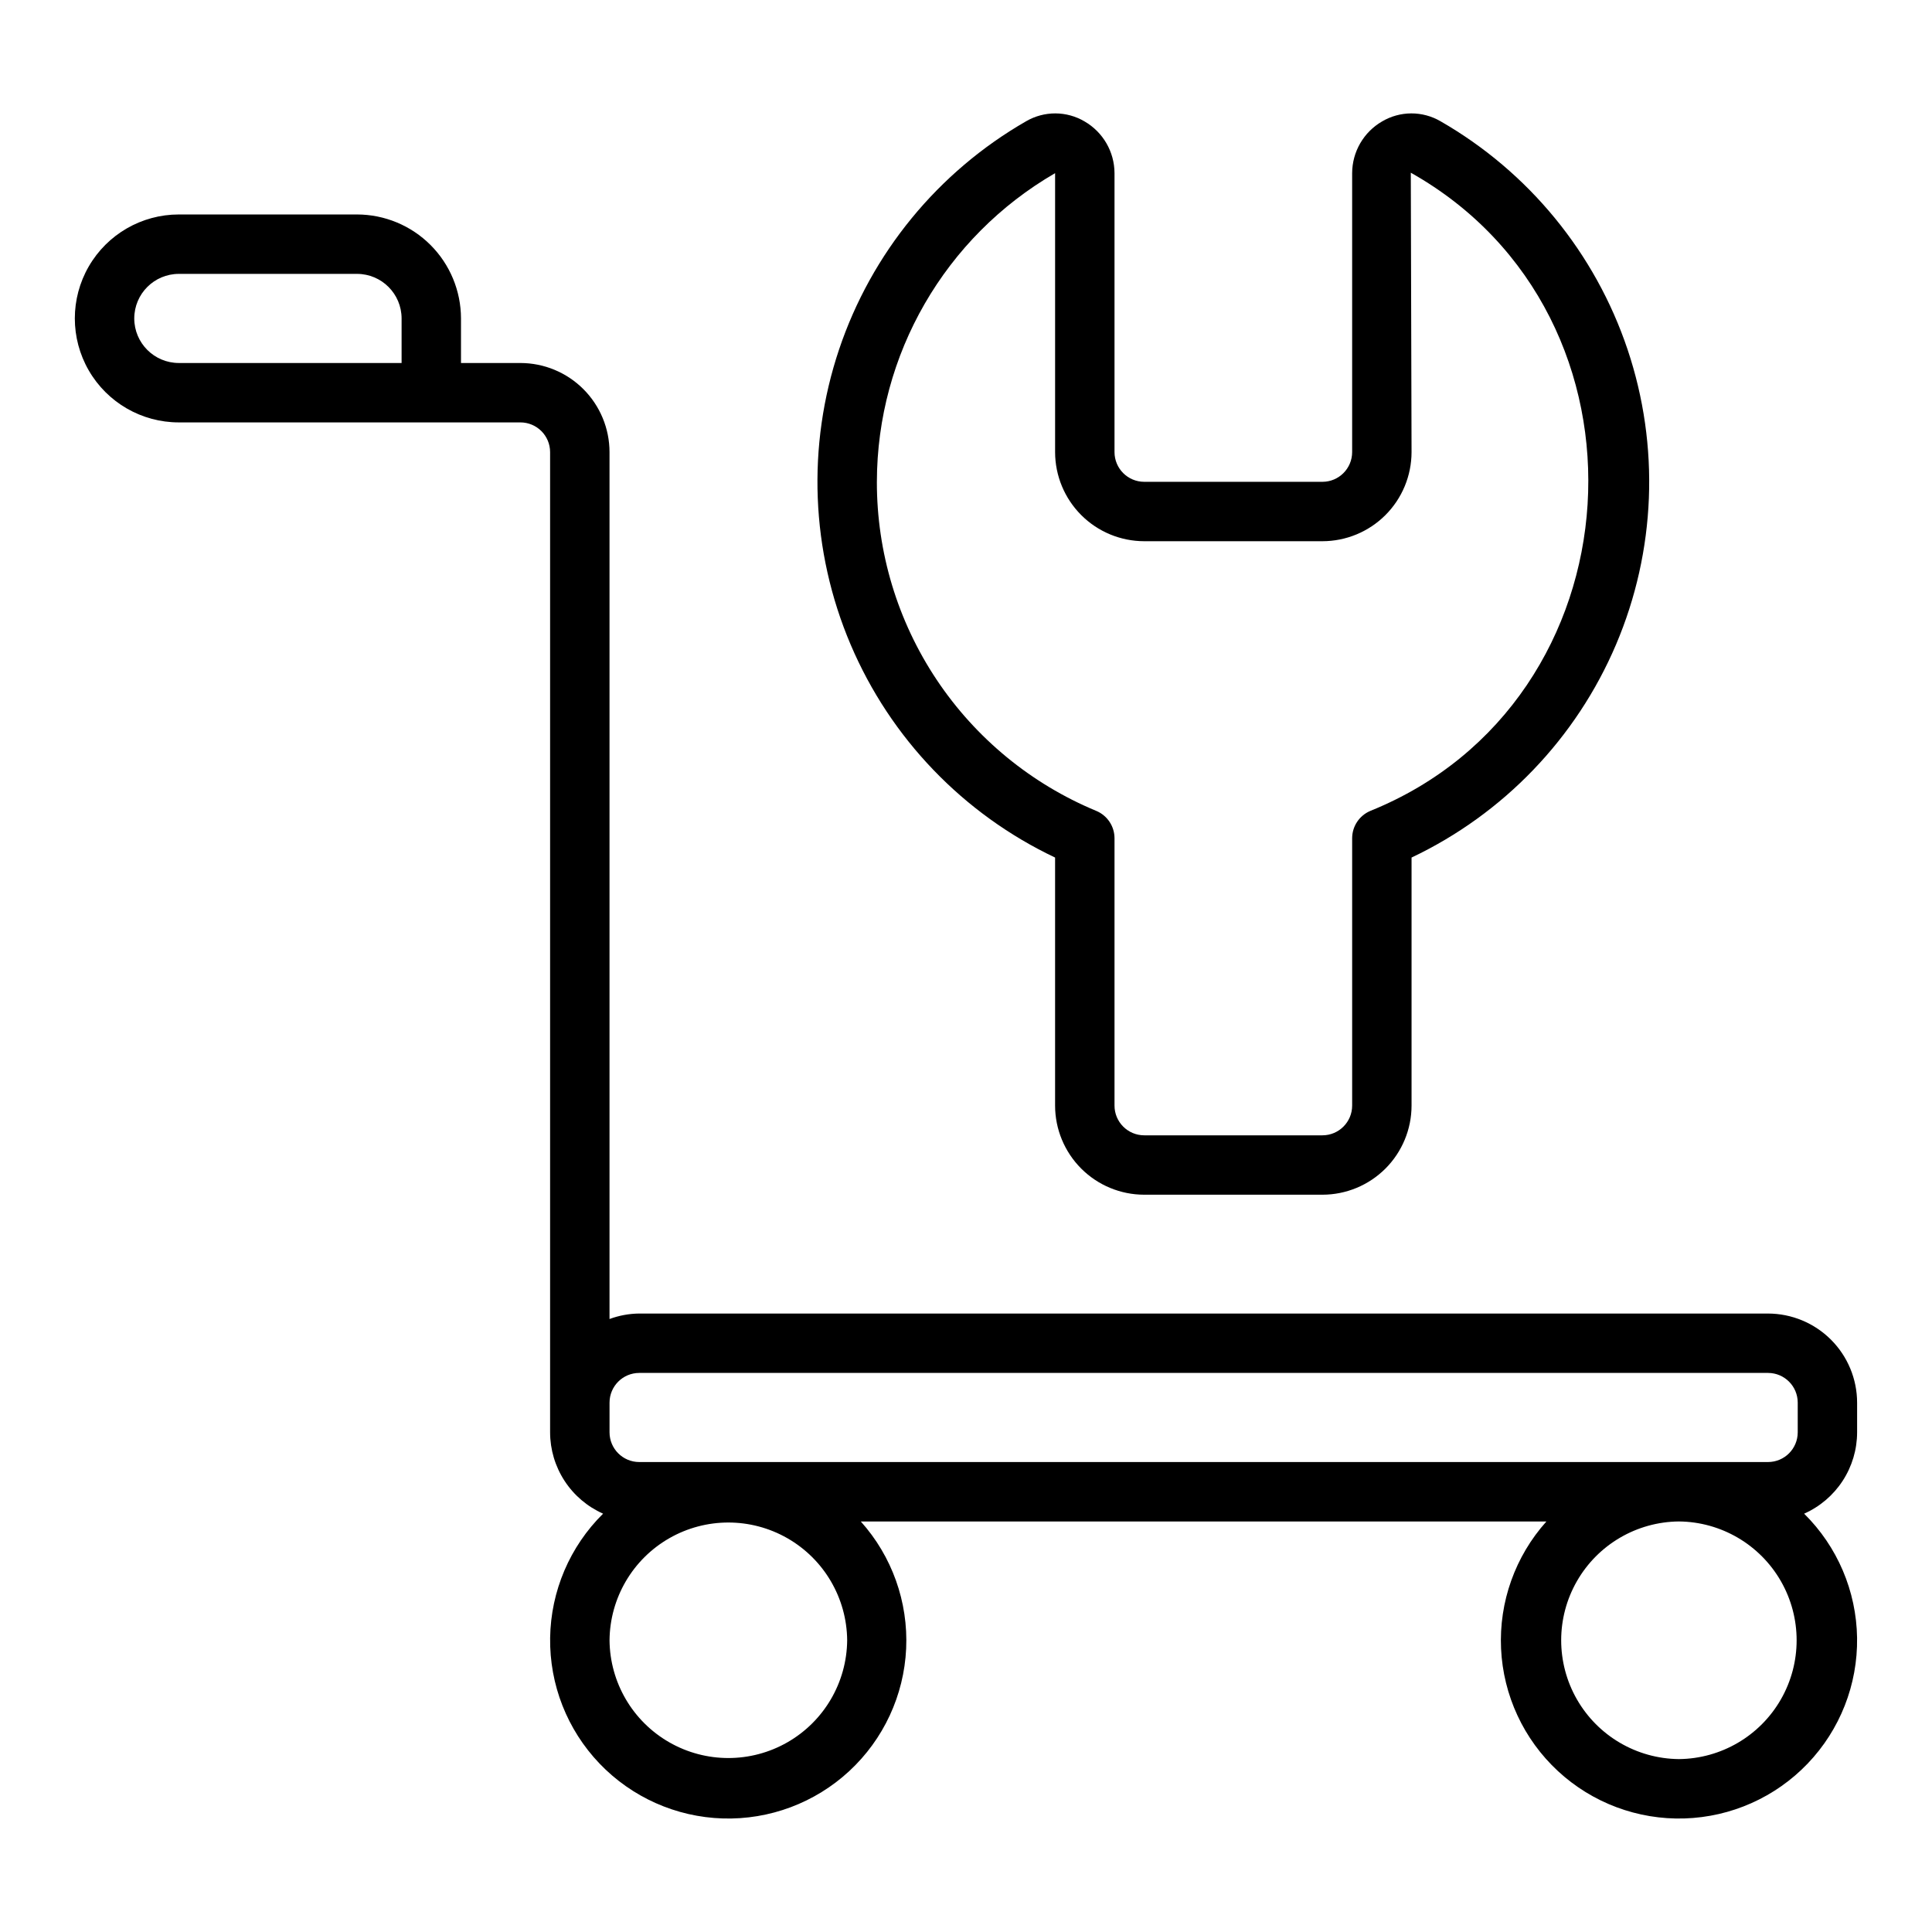
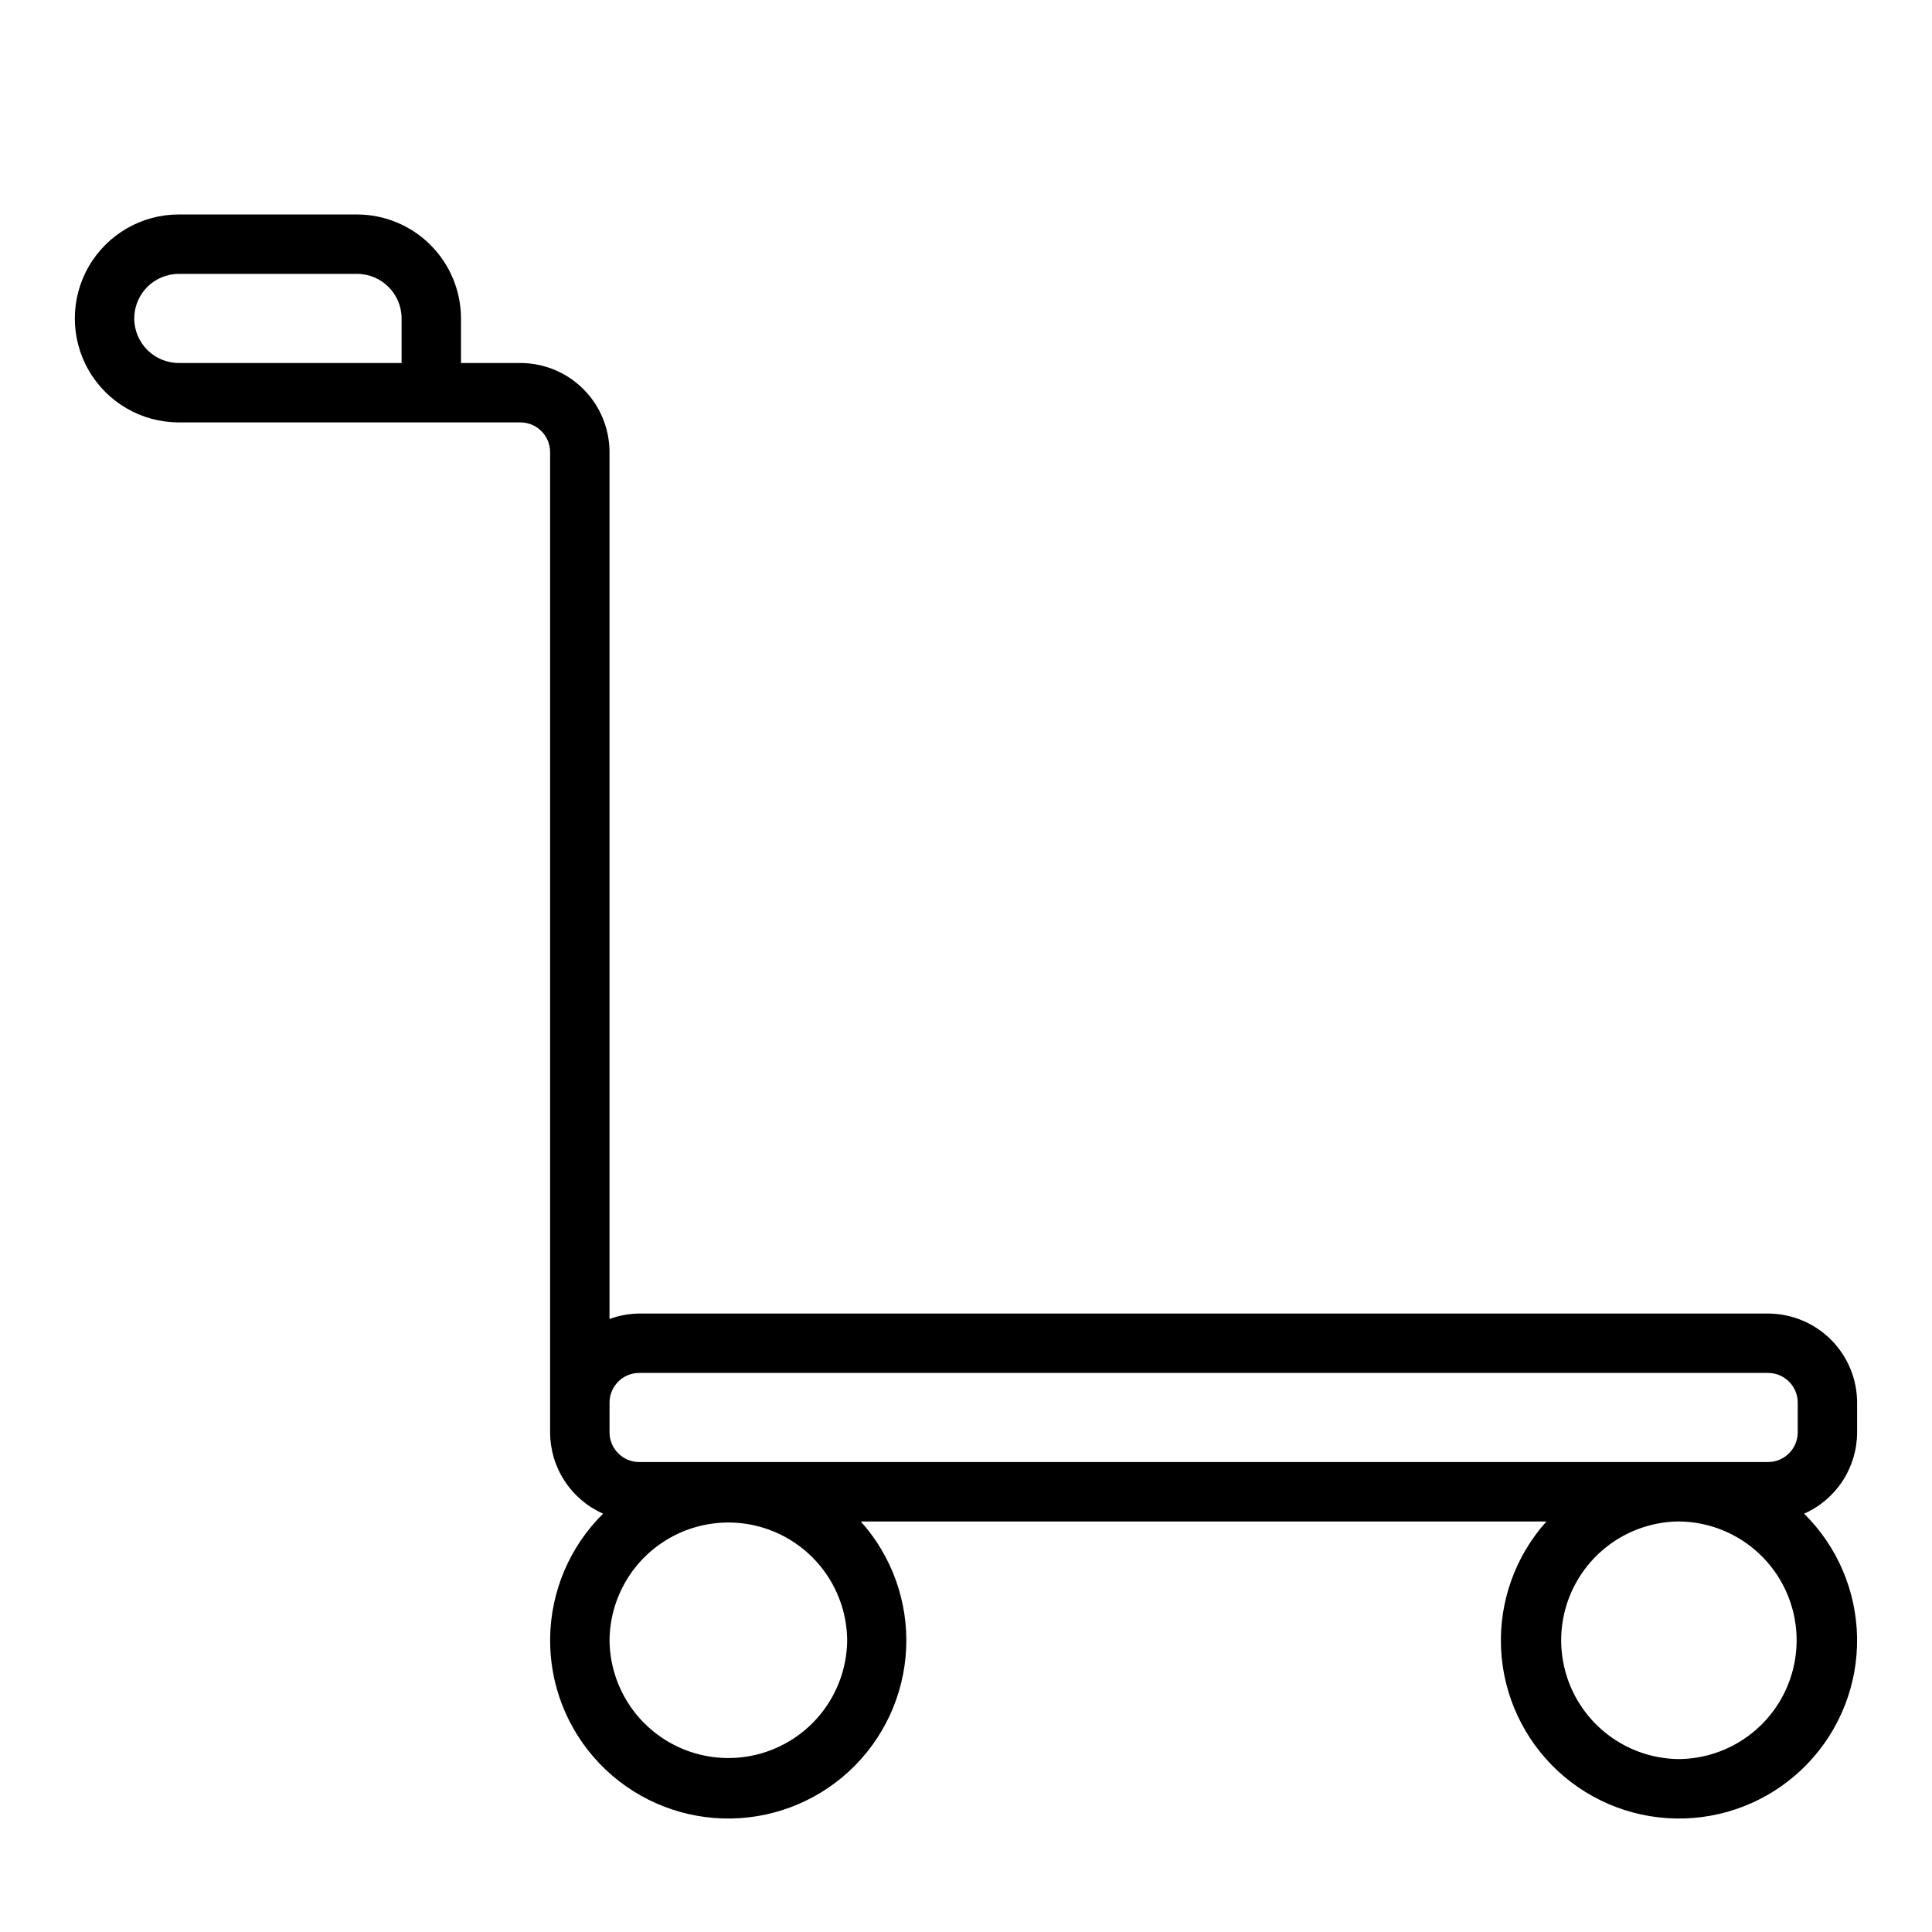
<svg xmlns="http://www.w3.org/2000/svg" fill="#000000" width="800px" height="800px" version="1.1" viewBox="144 144 512 512">
  <g>
    <path d="m612.54 492.1h-299.14c-2.688 0.027-5.352 0.52-7.871 1.453v-229.74c-0.008-6.258-2.5-12.262-6.926-16.691-4.426-4.426-10.43-6.918-16.691-6.922h-15.742v-11.809c-0.012-7.305-2.918-14.309-8.082-19.473-5.164-5.164-12.168-8.07-19.473-8.082h-47.23c-9.844 0-18.941 5.254-23.863 13.777-4.922 8.523-4.922 19.027 0 27.551 4.922 8.527 14.02 13.777 23.863 13.777h90.527c4.348 0.004 7.867 3.527 7.871 7.871v259.78c0.008 4.566 1.34 9.027 3.832 12.852 2.492 3.824 6.039 6.844 10.211 8.695-8.816 8.703-13.855 20.523-14.035 32.91s4.519 24.348 13.082 33.301 20.301 14.184 32.684 14.559 24.418-4.133 33.504-12.551c9.09-8.418 14.504-20.074 15.078-32.449 0.57-12.375-3.746-24.477-12.016-33.699h181.69c-8.27 9.223-12.586 21.324-12.016 33.699 0.574 12.375 5.988 24.031 15.078 32.449 9.086 8.418 21.121 12.926 33.504 12.551 12.383-0.375 24.121-5.606 32.684-14.559s13.262-20.914 13.082-33.301c-0.18-12.387-5.219-24.207-14.035-32.91 4.172-1.852 7.719-4.871 10.211-8.695 2.492-3.824 3.824-8.285 3.832-12.852v-7.871c-0.008-6.262-2.5-12.266-6.926-16.691-4.426-4.426-10.43-6.918-16.691-6.926zm-432.96-263.71c0.008-6.519 5.289-11.801 11.809-11.809h47.23c6.519 0.008 11.801 5.289 11.809 11.809v11.809h-59.039c-6.519-0.008-11.801-5.289-11.809-11.809zm188.93 350.3c-0.102 11.184-6.125 21.473-15.828 27.035-9.699 5.562-21.625 5.562-31.324 0-9.703-5.562-15.727-15.855-15.824-27.035 0.098-11.184 6.121-21.473 15.824-27.035s21.625-5.562 31.328 0c9.699 5.562 15.723 15.852 15.824 27.035zm220.42 31.488h-0.004c-11.18-0.105-21.465-6.129-27.027-15.828-5.559-9.699-5.559-21.621 0-31.32 5.562-9.703 15.848-15.727 27.031-15.828 11.18 0.102 21.465 6.129 27.027 15.828 5.559 9.699 5.559 21.621 0 31.32-5.562 9.699-15.848 15.727-27.031 15.828zm-275.52-78.719-0.004-0.004c-4.348-0.004-7.867-3.523-7.871-7.871v-7.871c0.004-4.348 3.523-7.867 7.871-7.871h299.14c4.348 0.004 7.867 3.523 7.871 7.871v7.871c-0.004 4.348-3.523 7.867-7.871 7.871z" />
-     <path d="m447.23 460.61h47.23c6.262-0.004 12.266-2.496 16.695-6.922 4.426-4.43 6.914-10.43 6.922-16.691v-65.738c24.359-11.551 43.637-31.633 54.188-56.441 10.551-24.809 11.641-52.621 3.066-78.18s-26.219-47.09-49.598-60.516c-2.348-1.363-5.023-2.078-7.738-2.07-2.719 0.012-5.387 0.746-7.727 2.129-4.898 2.832-7.918 8.055-7.934 13.711v73.918c-0.004 4.348-3.527 7.871-7.875 7.875h-47.23c-4.344-0.004-7.867-3.527-7.871-7.875v-73.918c-0.016-5.656-3.039-10.879-7.934-13.711-2.34-1.383-5.008-2.117-7.727-2.129-2.719-0.008-5.391 0.707-7.742 2.07-23.375 13.426-41.023 34.957-49.598 60.516s-7.481 53.371 3.07 78.18c10.551 24.809 29.828 44.891 54.184 56.441v65.738c0.008 6.262 2.5 12.262 6.926 16.691 4.426 4.426 10.43 6.918 16.691 6.922zm-70.848-188.93v0.004c0.047-33.734 18.039-64.895 47.23-81.793v73.918c0.008 6.262 2.5 12.266 6.926 16.691 4.426 4.43 10.43 6.918 16.691 6.926h47.23c6.262-0.008 12.266-2.496 16.695-6.926 4.426-4.426 6.914-10.43 6.922-16.691l-0.199-74.043c67.387 37.941 61.113 140.11-10.703 169.12v0.004c-2.934 1.223-4.84 4.086-4.84 7.262v70.848c-0.004 4.344-3.527 7.867-7.871 7.871h-47.234c-4.344-0.004-7.867-3.527-7.871-7.871v-70.848c0-3.176-1.91-6.043-4.844-7.262-17.234-7.152-31.957-19.254-42.305-34.777-10.348-15.523-15.855-33.77-15.828-52.426z" />
  </g>
</svg>